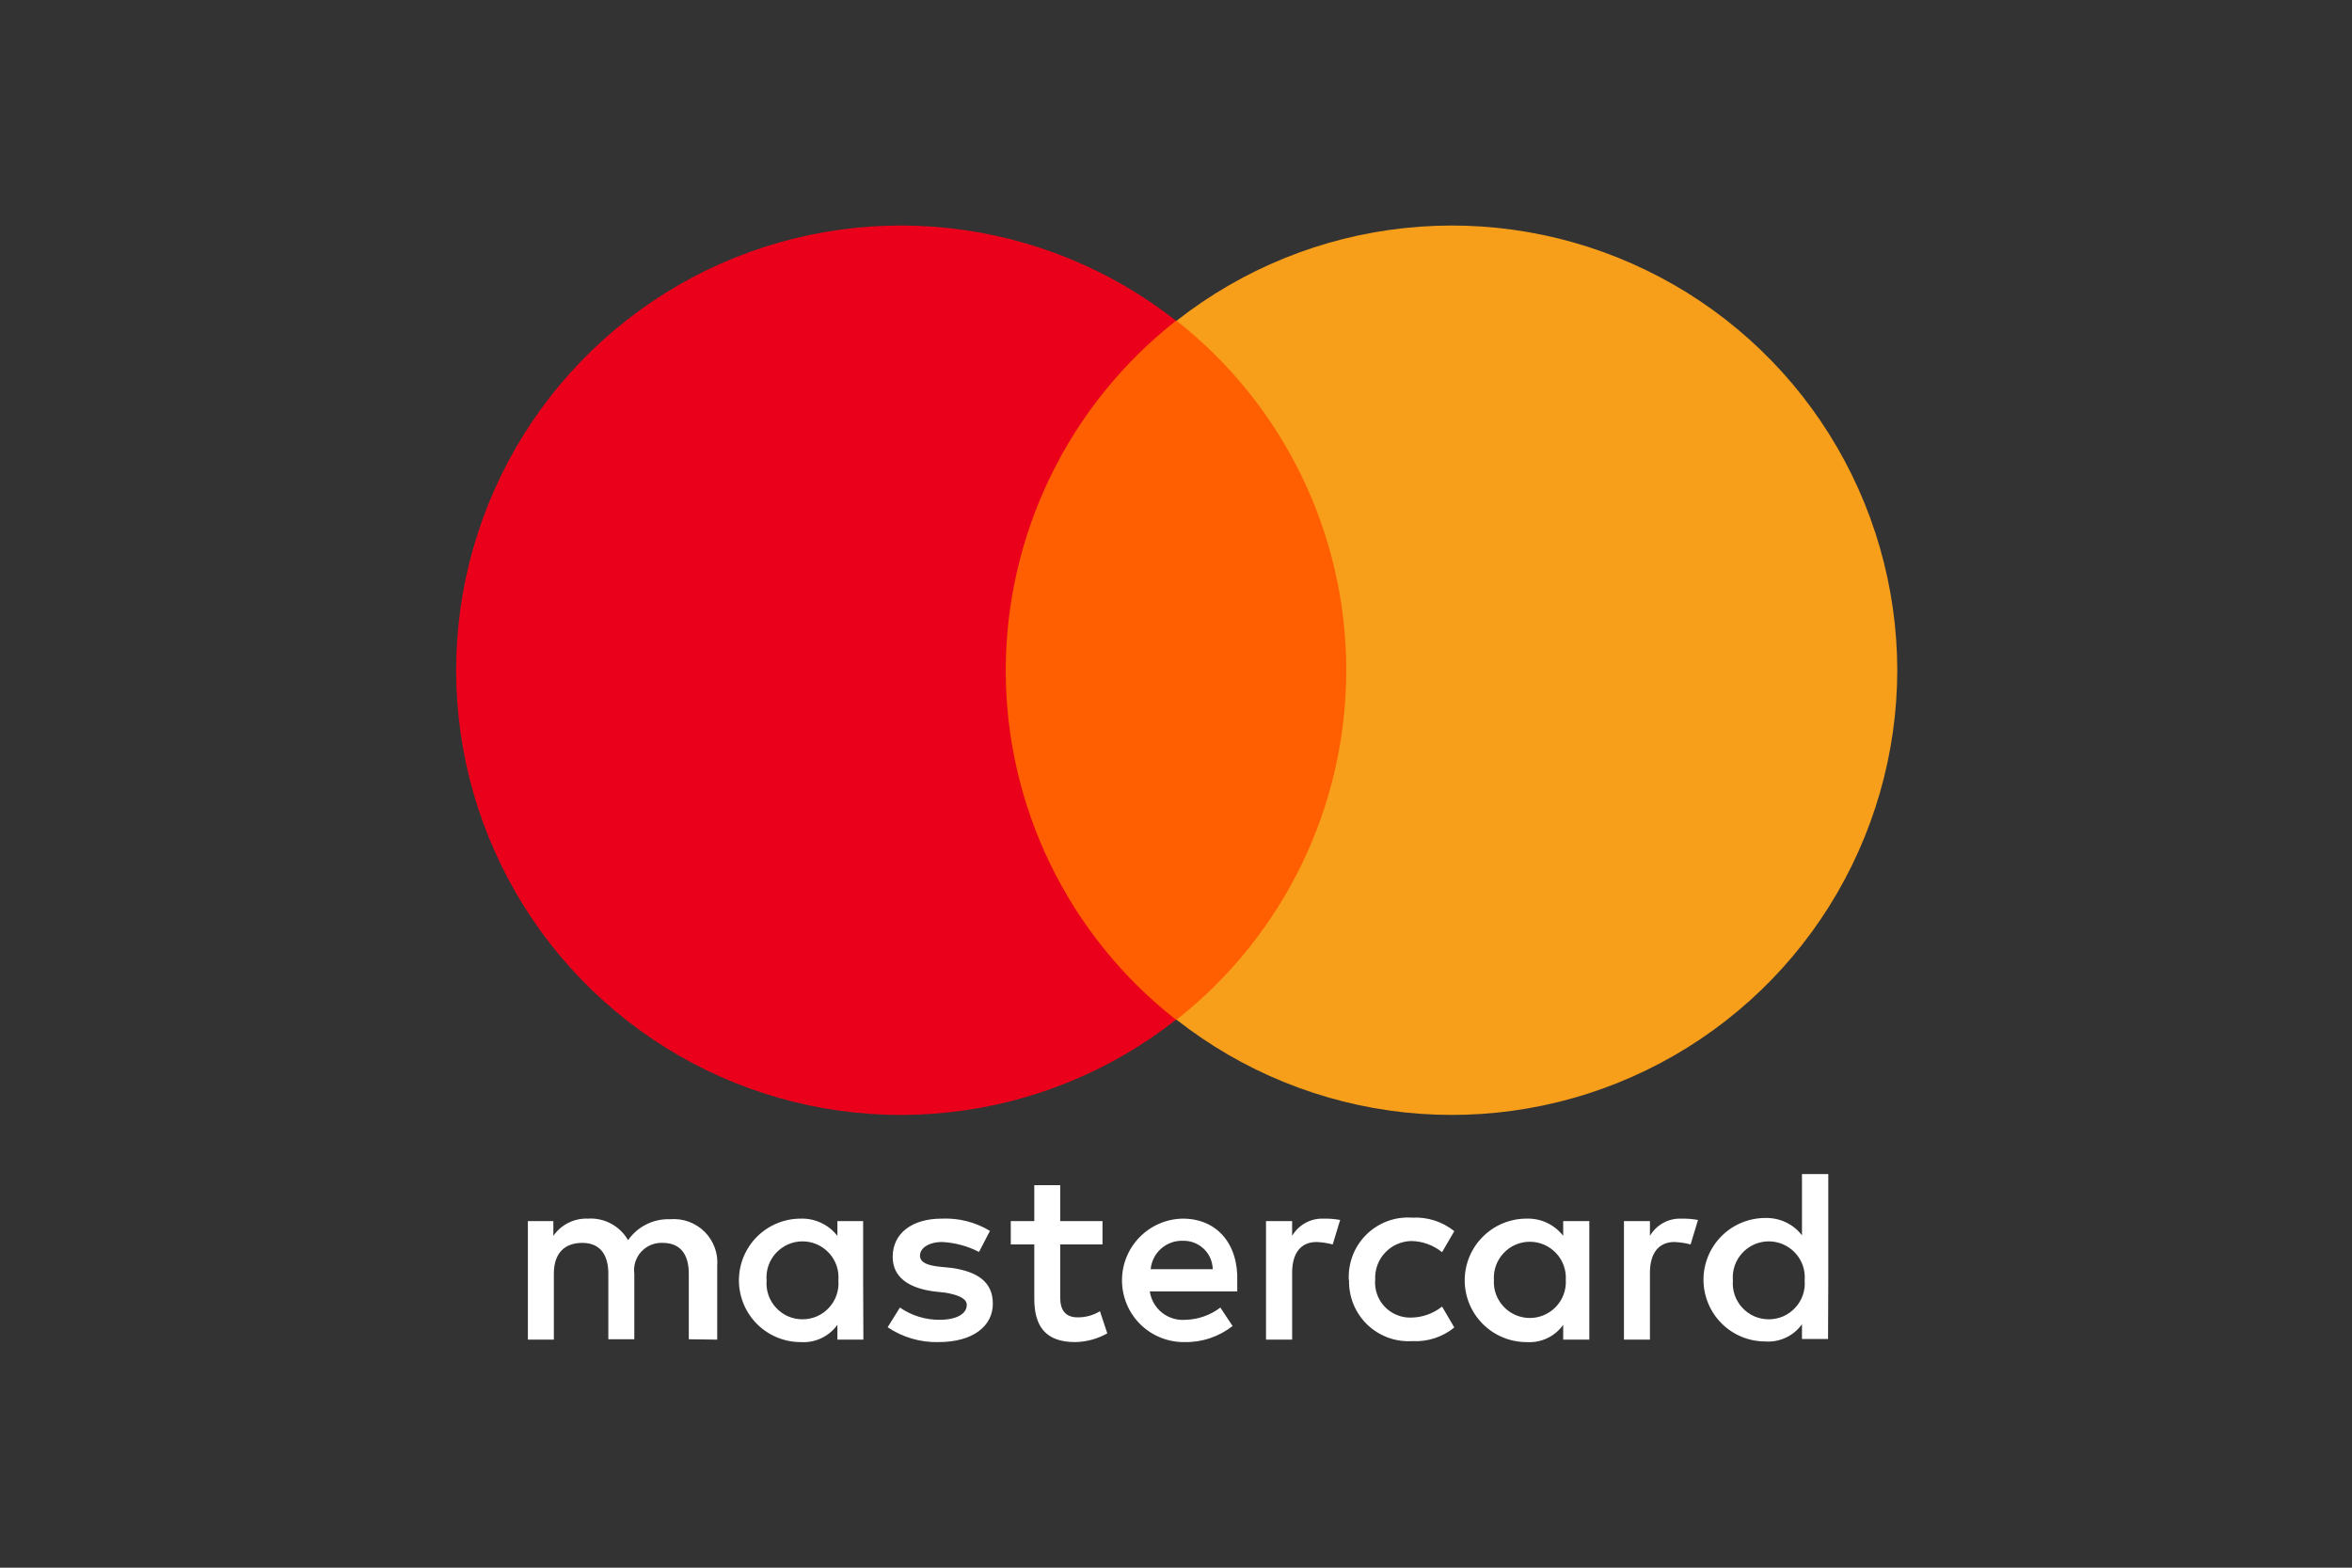
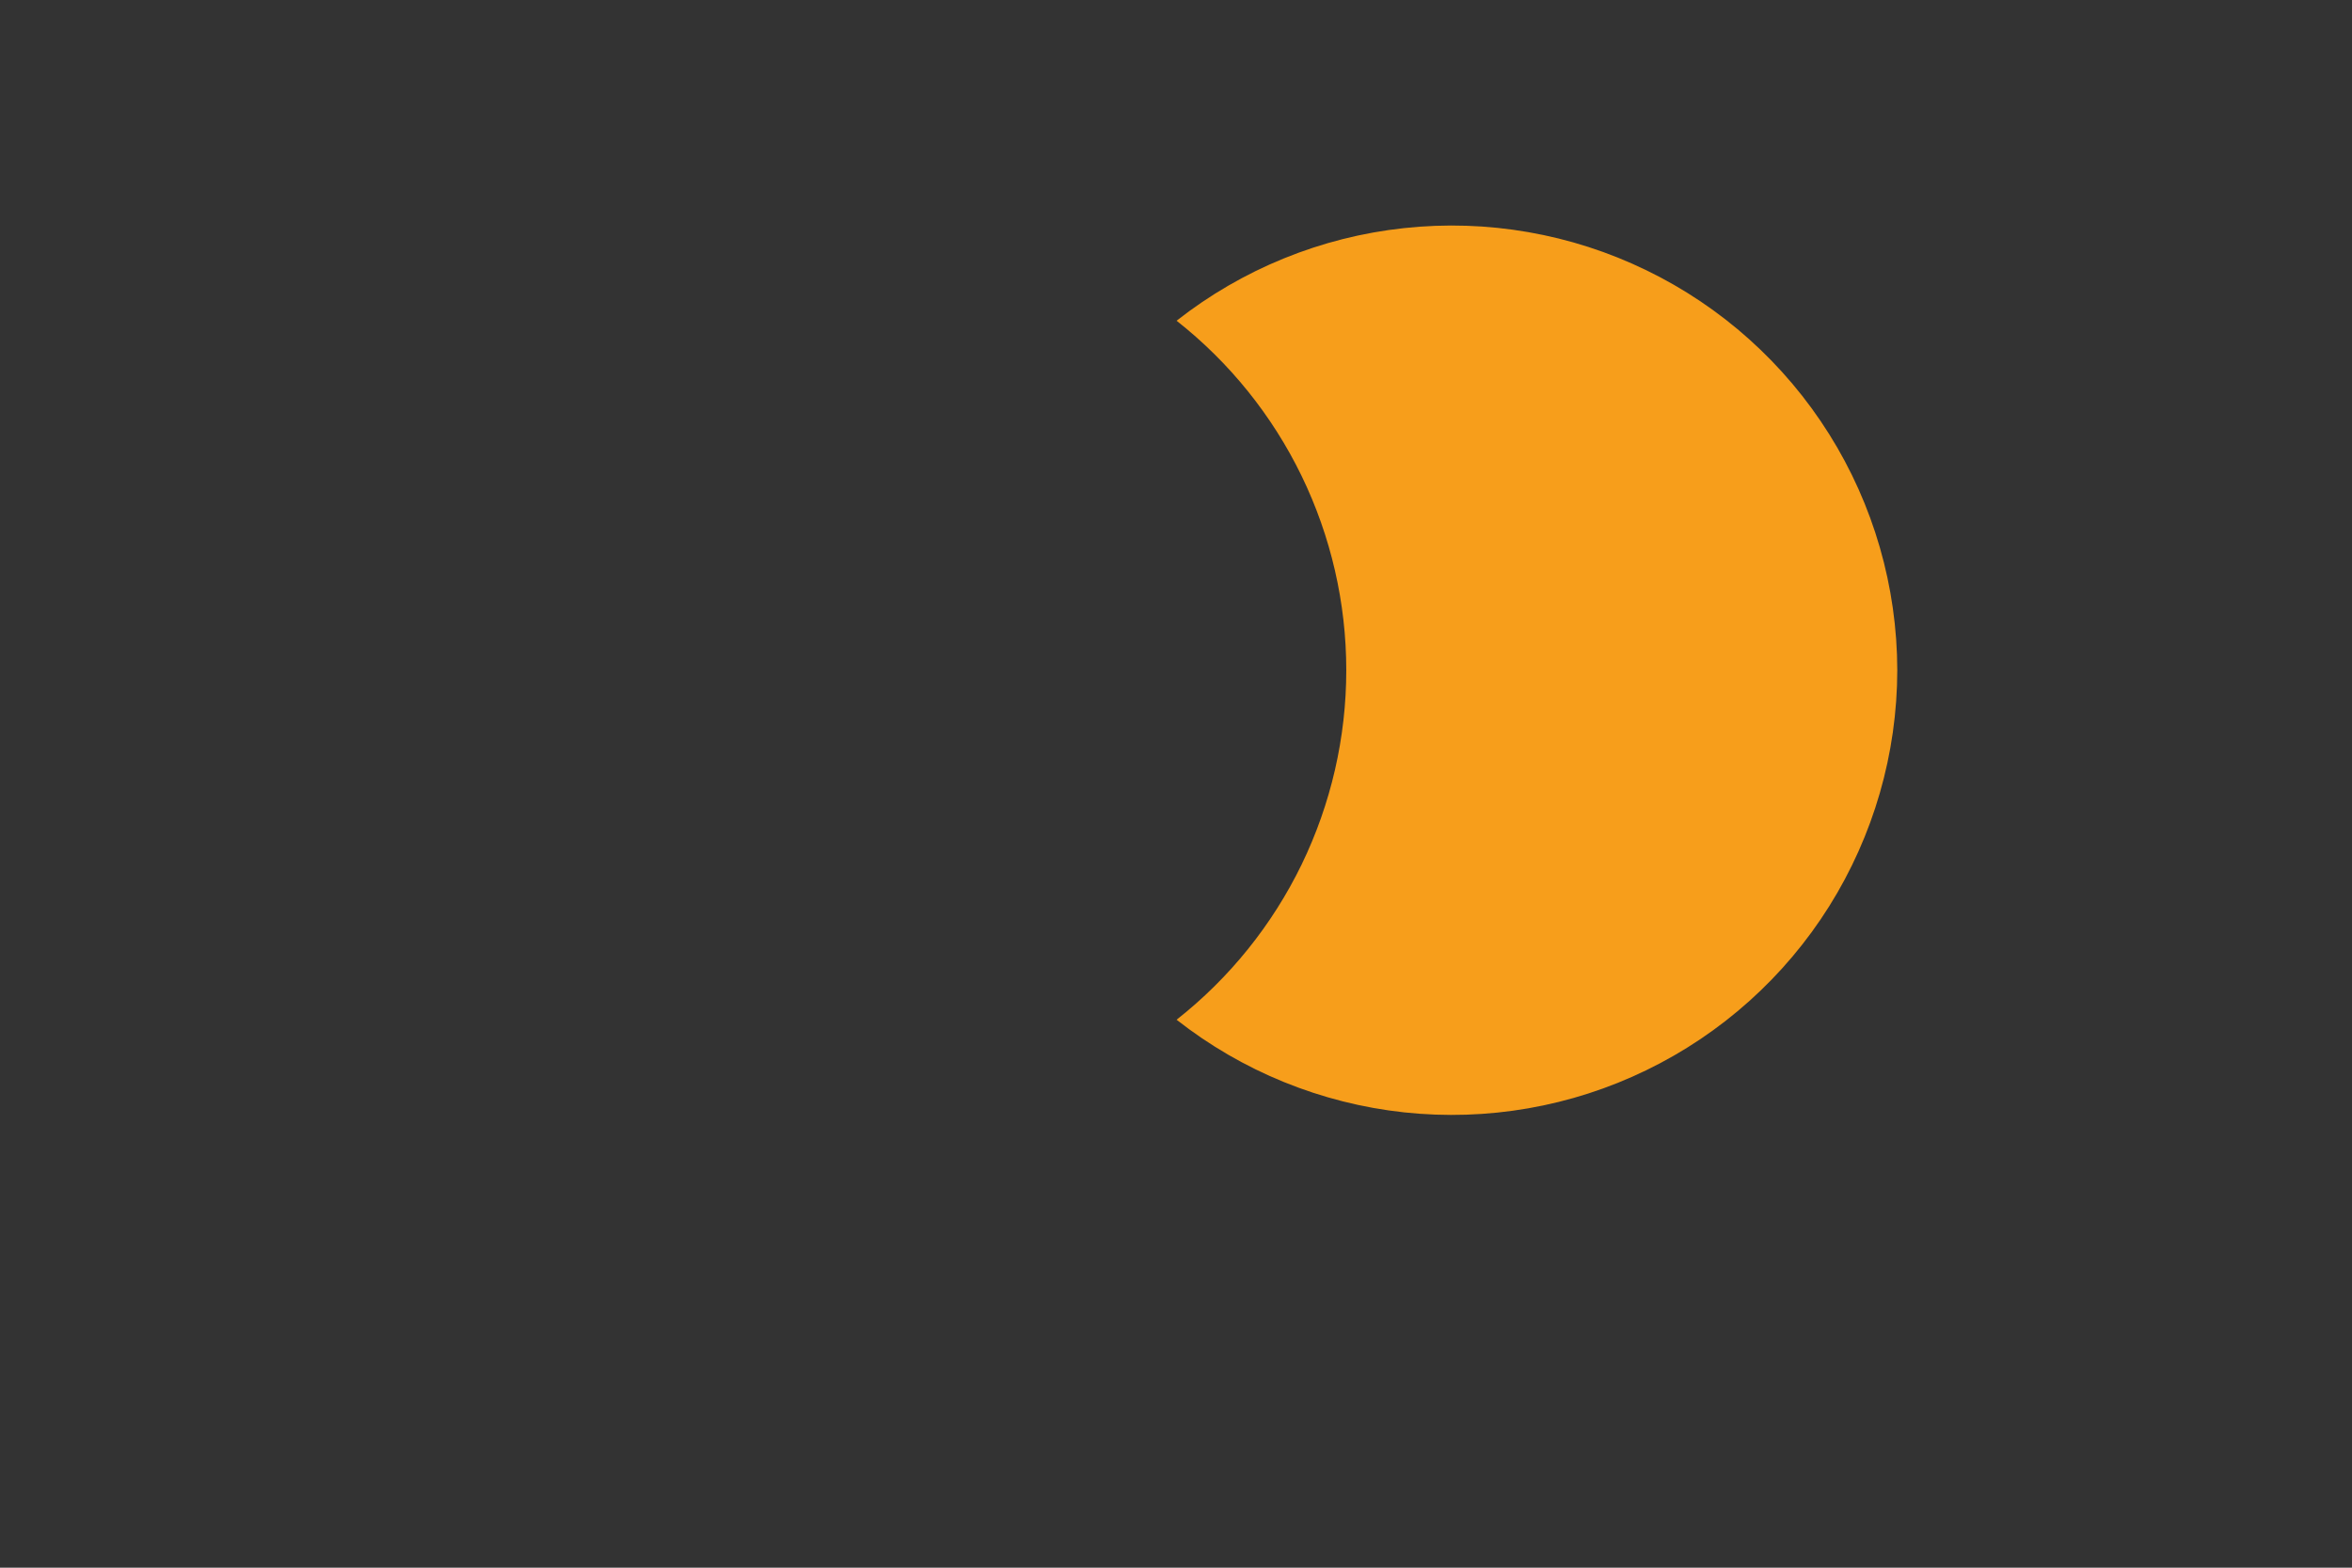
<svg xmlns="http://www.w3.org/2000/svg" width="48" height="32" viewBox="0 0 48 32" fill="none">
  <rect x="0" y="0" width="48" height="32" fill="#333333" stroke="none" />
  <g id="logos/dark/mastercard">
-     <path id="Vector" d="M14.637 27.345V25.845C14.648 25.716 14.631 25.587 14.586 25.466C14.541 25.344 14.471 25.234 14.38 25.143C14.288 25.052 14.178 24.982 14.057 24.938C13.936 24.894 13.806 24.876 13.678 24.887C13.51 24.881 13.343 24.916 13.193 24.991C13.043 25.066 12.913 25.177 12.818 25.315C12.736 25.172 12.616 25.056 12.472 24.978C12.327 24.9 12.164 24.864 12 24.875C11.862 24.869 11.725 24.898 11.601 24.96C11.477 25.021 11.371 25.114 11.293 25.227V24.925H10.773V27.345H11.303V26C11.303 25.572 11.53 25.37 11.883 25.37C12.235 25.37 12.415 25.597 12.415 26V27.337H12.945V26C12.934 25.919 12.941 25.837 12.966 25.759C12.991 25.681 13.032 25.609 13.088 25.549C13.143 25.489 13.211 25.442 13.286 25.411C13.362 25.38 13.443 25.366 13.525 25.37C13.88 25.37 14.057 25.597 14.057 26V27.337L14.637 27.345ZM22.5 24.925H21.637V24.192H21.108V24.925H20.628V25.402H21.108V26.512C21.108 27.067 21.335 27.395 21.942 27.395C22.172 27.391 22.397 27.33 22.598 27.217L22.448 26.765C22.311 26.849 22.153 26.892 21.992 26.89C21.742 26.89 21.637 26.74 21.637 26.487V25.402H22.5V24.925ZM27 24.875C26.873 24.872 26.747 24.903 26.637 24.965C26.526 25.027 26.434 25.117 26.37 25.227V24.925H25.837V27.345H26.37V25.982C26.37 25.58 26.545 25.352 26.87 25.352C26.981 25.357 27.09 25.373 27.198 25.402L27.35 24.902C27.235 24.881 27.117 24.872 27 24.875ZM20.203 25.125C19.906 24.946 19.563 24.859 19.218 24.875C18.61 24.875 18.218 25.177 18.218 25.655C18.218 26.057 18.52 26.285 19.05 26.36L19.3 26.387C19.578 26.437 19.73 26.512 19.73 26.637C19.73 26.815 19.527 26.94 19.175 26.94C18.886 26.942 18.603 26.854 18.365 26.69L18.115 27.092C18.421 27.298 18.784 27.404 19.152 27.395C19.86 27.395 20.262 27.067 20.262 26.612C20.262 26.157 19.935 25.957 19.43 25.882L19.18 25.857C18.953 25.832 18.775 25.782 18.775 25.63C18.775 25.477 18.953 25.352 19.23 25.352C19.491 25.366 19.747 25.435 19.98 25.555L20.203 25.125ZM34.305 24.875C34.178 24.871 34.051 24.902 33.94 24.964C33.829 25.026 33.736 25.117 33.672 25.227V24.925H33.142V27.345H33.672V25.982C33.672 25.58 33.85 25.352 34.172 25.352C34.284 25.357 34.395 25.373 34.502 25.402L34.653 24.902C34.536 24.881 34.418 24.872 34.3 24.875H34.305ZM27.532 26.125C27.527 26.294 27.557 26.462 27.62 26.619C27.683 26.775 27.779 26.917 27.9 27.035C28.021 27.152 28.165 27.243 28.324 27.302C28.482 27.361 28.651 27.385 28.82 27.375C29.131 27.393 29.438 27.294 29.68 27.097L29.43 26.67C29.25 26.813 29.027 26.893 28.797 26.895C28.696 26.898 28.596 26.879 28.503 26.84C28.409 26.802 28.325 26.743 28.256 26.67C28.186 26.596 28.134 26.508 28.101 26.413C28.068 26.317 28.056 26.215 28.065 26.115C28.061 26.015 28.076 25.916 28.111 25.822C28.145 25.728 28.198 25.642 28.267 25.57C28.335 25.497 28.417 25.438 28.508 25.398C28.599 25.357 28.698 25.335 28.797 25.332C29.028 25.334 29.251 25.415 29.43 25.56L29.68 25.13C29.437 24.936 29.131 24.838 28.82 24.855C28.648 24.843 28.476 24.867 28.314 24.927C28.153 24.987 28.006 25.081 27.884 25.202C27.762 25.323 27.666 25.469 27.605 25.63C27.544 25.791 27.517 25.963 27.527 26.135L27.532 26.125ZM32.435 26.125V24.925H31.902V25.227C31.814 25.113 31.701 25.022 31.57 24.96C31.44 24.899 31.297 24.87 31.152 24.875C30.818 24.875 30.498 25.008 30.262 25.244C30.025 25.48 29.892 25.801 29.892 26.135C29.892 26.469 30.025 26.79 30.262 27.026C30.498 27.262 30.818 27.395 31.152 27.395C31.297 27.405 31.442 27.379 31.574 27.317C31.705 27.255 31.818 27.161 31.902 27.042V27.345H32.435V26.125ZM30.488 26.125C30.482 26.025 30.496 25.925 30.53 25.831C30.565 25.737 30.618 25.651 30.687 25.578C30.755 25.505 30.838 25.447 30.93 25.407C31.022 25.367 31.121 25.347 31.221 25.347C31.321 25.347 31.42 25.367 31.512 25.407C31.604 25.447 31.687 25.505 31.756 25.578C31.825 25.651 31.878 25.737 31.912 25.831C31.946 25.925 31.961 26.025 31.955 26.125C31.961 26.225 31.946 26.325 31.912 26.419C31.878 26.513 31.825 26.599 31.756 26.672C31.687 26.745 31.604 26.803 31.512 26.843C31.42 26.882 31.321 26.903 31.221 26.903C31.121 26.903 31.022 26.882 30.93 26.843C30.838 26.803 30.755 26.745 30.687 26.672C30.618 26.599 30.565 26.513 30.53 26.419C30.496 26.325 30.482 26.225 30.488 26.125ZM24.145 24.875C23.811 24.878 23.492 25.014 23.258 25.253C23.024 25.491 22.894 25.813 22.898 26.147C22.901 26.482 23.037 26.801 23.275 27.035C23.514 27.269 23.836 27.398 24.17 27.395C24.526 27.403 24.874 27.287 25.155 27.067L24.905 26.69C24.701 26.846 24.454 26.933 24.198 26.94C24.024 26.955 23.852 26.903 23.716 26.796C23.58 26.688 23.49 26.532 23.465 26.36H25.25V26.16C25.277 25.377 24.823 24.875 24.14 24.875H24.145ZM24.145 25.327C24.223 25.326 24.3 25.339 24.373 25.368C24.445 25.396 24.511 25.438 24.568 25.492C24.624 25.546 24.669 25.61 24.7 25.681C24.731 25.753 24.748 25.829 24.75 25.907H23.483C23.498 25.745 23.574 25.595 23.696 25.487C23.819 25.379 23.977 25.322 24.14 25.327H24.145ZM37.312 26.135V23.965H36.775V25.215C36.687 25.101 36.573 25.009 36.442 24.948C36.312 24.887 36.169 24.858 36.025 24.862C35.691 24.862 35.37 24.995 35.134 25.231C34.898 25.468 34.765 25.788 34.765 26.122C34.765 26.456 34.898 26.777 35.134 27.013C35.37 27.25 35.691 27.382 36.025 27.382C36.17 27.393 36.315 27.366 36.446 27.304C36.578 27.243 36.691 27.148 36.775 27.03V27.332H37.307L37.312 26.135ZM35.365 26.135C35.357 26.034 35.369 25.932 35.402 25.835C35.435 25.739 35.488 25.651 35.557 25.576C35.626 25.502 35.709 25.442 35.802 25.401C35.895 25.36 35.996 25.339 36.097 25.339C36.199 25.339 36.3 25.36 36.393 25.401C36.486 25.442 36.569 25.502 36.638 25.576C36.707 25.651 36.76 25.739 36.793 25.835C36.826 25.932 36.838 26.034 36.83 26.135C36.838 26.236 36.826 26.338 36.793 26.434C36.76 26.53 36.707 26.619 36.638 26.693C36.569 26.768 36.486 26.828 36.393 26.869C36.3 26.909 36.199 26.93 36.097 26.93C35.996 26.93 35.895 26.909 35.802 26.869C35.709 26.828 35.626 26.768 35.557 26.693C35.488 26.619 35.435 26.53 35.402 26.434C35.369 26.338 35.357 26.236 35.365 26.135ZM17.615 26.135V24.925H17.09V25.227C17.002 25.114 16.888 25.022 16.757 24.961C16.627 24.9 16.484 24.87 16.34 24.875C16.006 24.875 15.685 25.008 15.449 25.244C15.213 25.48 15.08 25.801 15.08 26.135C15.08 26.469 15.213 26.79 15.449 27.026C15.685 27.262 16.006 27.395 16.34 27.395C16.485 27.405 16.63 27.378 16.761 27.316C16.892 27.255 17.005 27.16 17.09 27.042V27.345H17.62L17.615 26.135ZM15.645 26.135C15.637 26.034 15.649 25.932 15.682 25.835C15.715 25.739 15.768 25.651 15.837 25.576C15.906 25.502 15.989 25.442 16.082 25.401C16.175 25.36 16.276 25.339 16.378 25.339C16.479 25.339 16.58 25.36 16.673 25.401C16.766 25.442 16.849 25.502 16.918 25.576C16.987 25.651 17.04 25.739 17.073 25.835C17.106 25.932 17.118 26.034 17.11 26.135C17.118 26.236 17.106 26.338 17.073 26.434C17.04 26.53 16.987 26.619 16.918 26.693C16.849 26.768 16.766 26.828 16.673 26.869C16.58 26.909 16.479 26.93 16.378 26.93C16.276 26.93 16.175 26.909 16.082 26.869C15.989 26.828 15.906 26.768 15.837 26.693C15.768 26.619 15.715 26.53 15.682 26.434C15.649 26.338 15.637 26.236 15.645 26.135Z" fill="white" />
-     <path id="Vector_2" d="M27.98 6.548H20.02V20.815H27.98V6.548Z" fill="#FF5F00" />
-     <path id="Vector_3" d="M20.525 13.68C20.527 12.306 20.841 10.95 21.443 9.714C22.045 8.479 22.919 7.396 24 6.547C22.661 5.494 21.053 4.838 19.359 4.656C17.665 4.473 15.954 4.771 14.421 5.515C12.889 6.26 11.597 7.42 10.693 8.864C9.789 10.308 9.309 11.977 9.309 13.681C9.309 15.385 9.789 17.054 10.693 18.498C11.597 19.942 12.889 21.102 14.421 21.847C15.954 22.591 17.665 22.889 19.359 22.706C21.053 22.524 22.661 21.868 24 20.815C22.917 19.968 22.041 18.885 21.439 17.648C20.837 16.412 20.524 15.055 20.525 13.68Z" fill="#EB001B" />
-     <path id="Vector_4" d="M38.72 13.68C38.718 15.384 38.236 17.054 37.331 18.498C36.425 19.942 35.131 21.102 33.597 21.846C32.064 22.591 30.352 22.888 28.657 22.706C26.962 22.523 25.353 21.868 24.012 20.815C25.092 19.965 25.964 18.881 26.564 17.646C27.163 16.41 27.475 15.054 27.475 13.681C27.475 12.307 27.163 10.952 26.564 9.716C25.964 8.48 25.092 7.397 24.012 6.547C25.352 5.494 26.962 4.838 28.656 4.656C30.351 4.473 32.063 4.771 33.596 5.515C35.13 6.258 36.424 7.418 37.33 8.862C38.236 10.306 38.717 11.975 38.72 13.68Z" fill="#F79E1B" />
+     <path id="Vector_4" d="M38.72 13.68C38.718 15.384 38.236 17.054 37.331 18.498C36.425 19.942 35.131 21.102 33.597 21.846C32.064 22.591 30.352 22.888 28.657 22.706C26.962 22.523 25.353 21.868 24.012 20.815C25.092 19.965 25.964 18.881 26.564 17.646C27.163 16.41 27.475 15.054 27.475 13.681C27.475 12.307 27.163 10.952 26.564 9.716C25.964 8.48 25.092 7.397 24.012 6.547C25.352 5.494 26.962 4.838 28.656 4.656C30.351 4.473 32.063 4.771 33.596 5.515C35.13 6.258 36.424 7.418 37.33 8.862C38.236 10.306 38.717 11.975 38.72 13.68" fill="#F79E1B" />
  </g>
</svg>